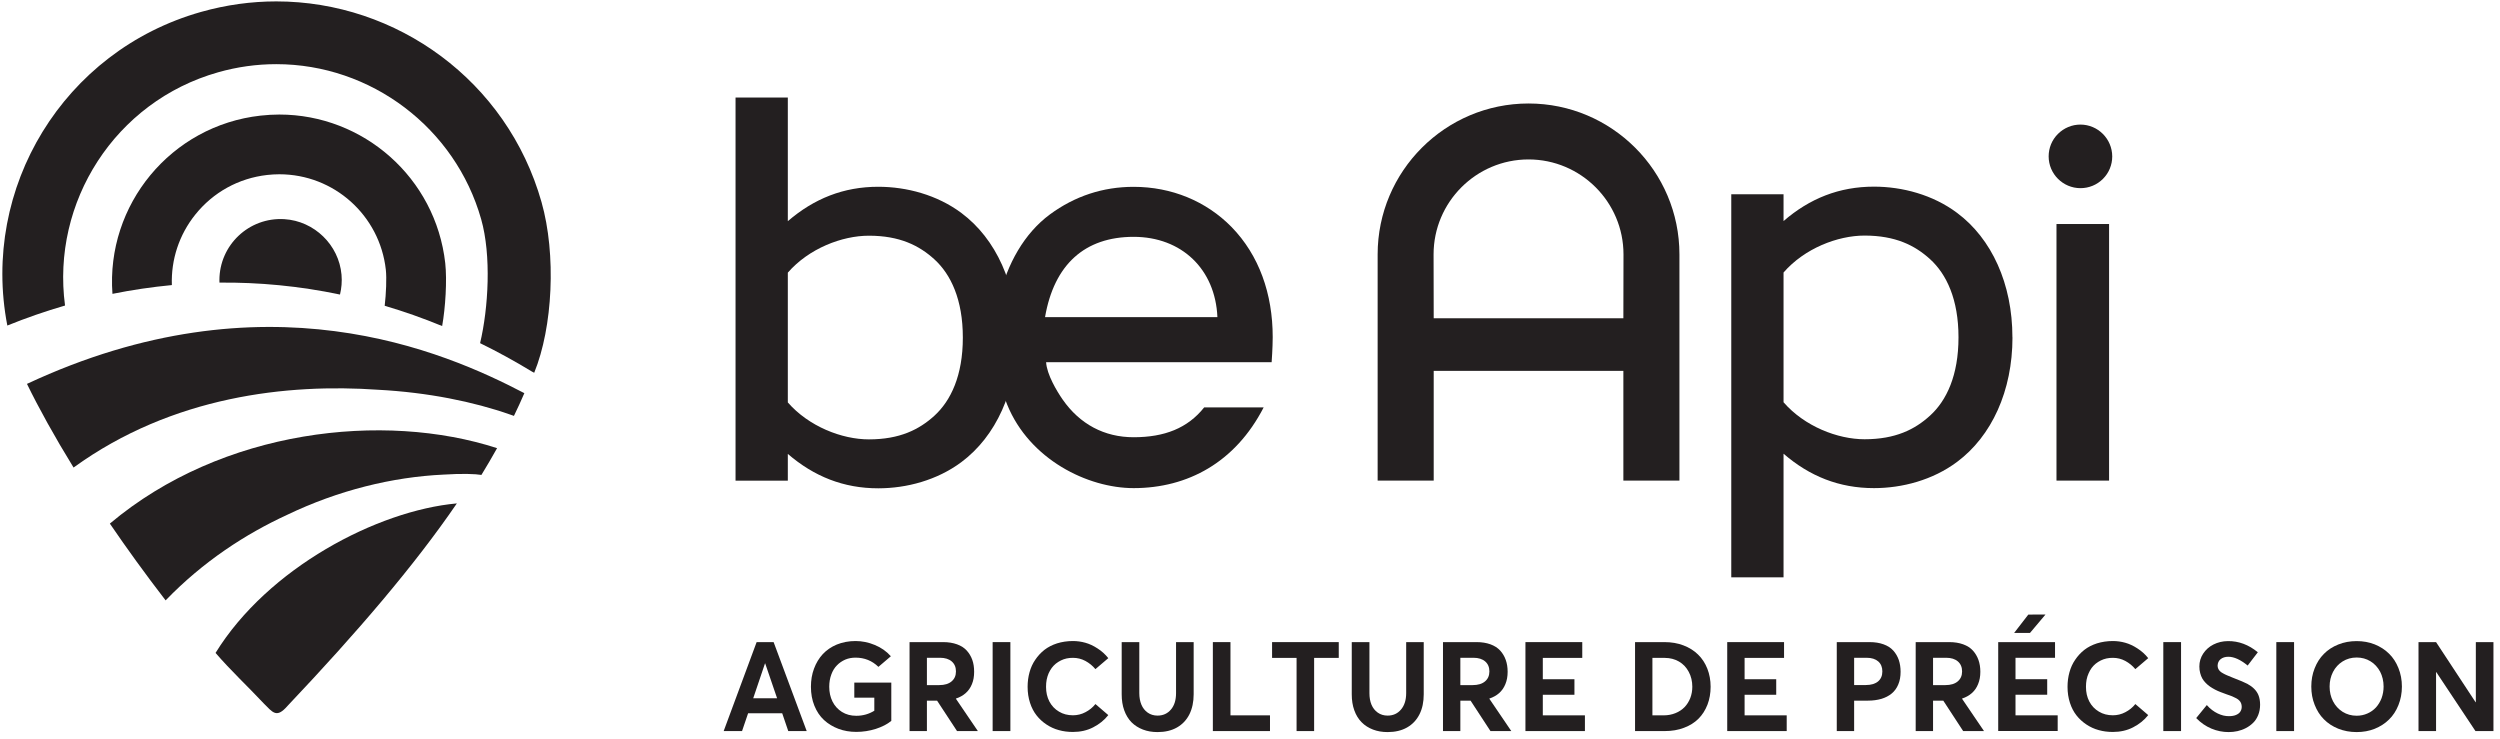
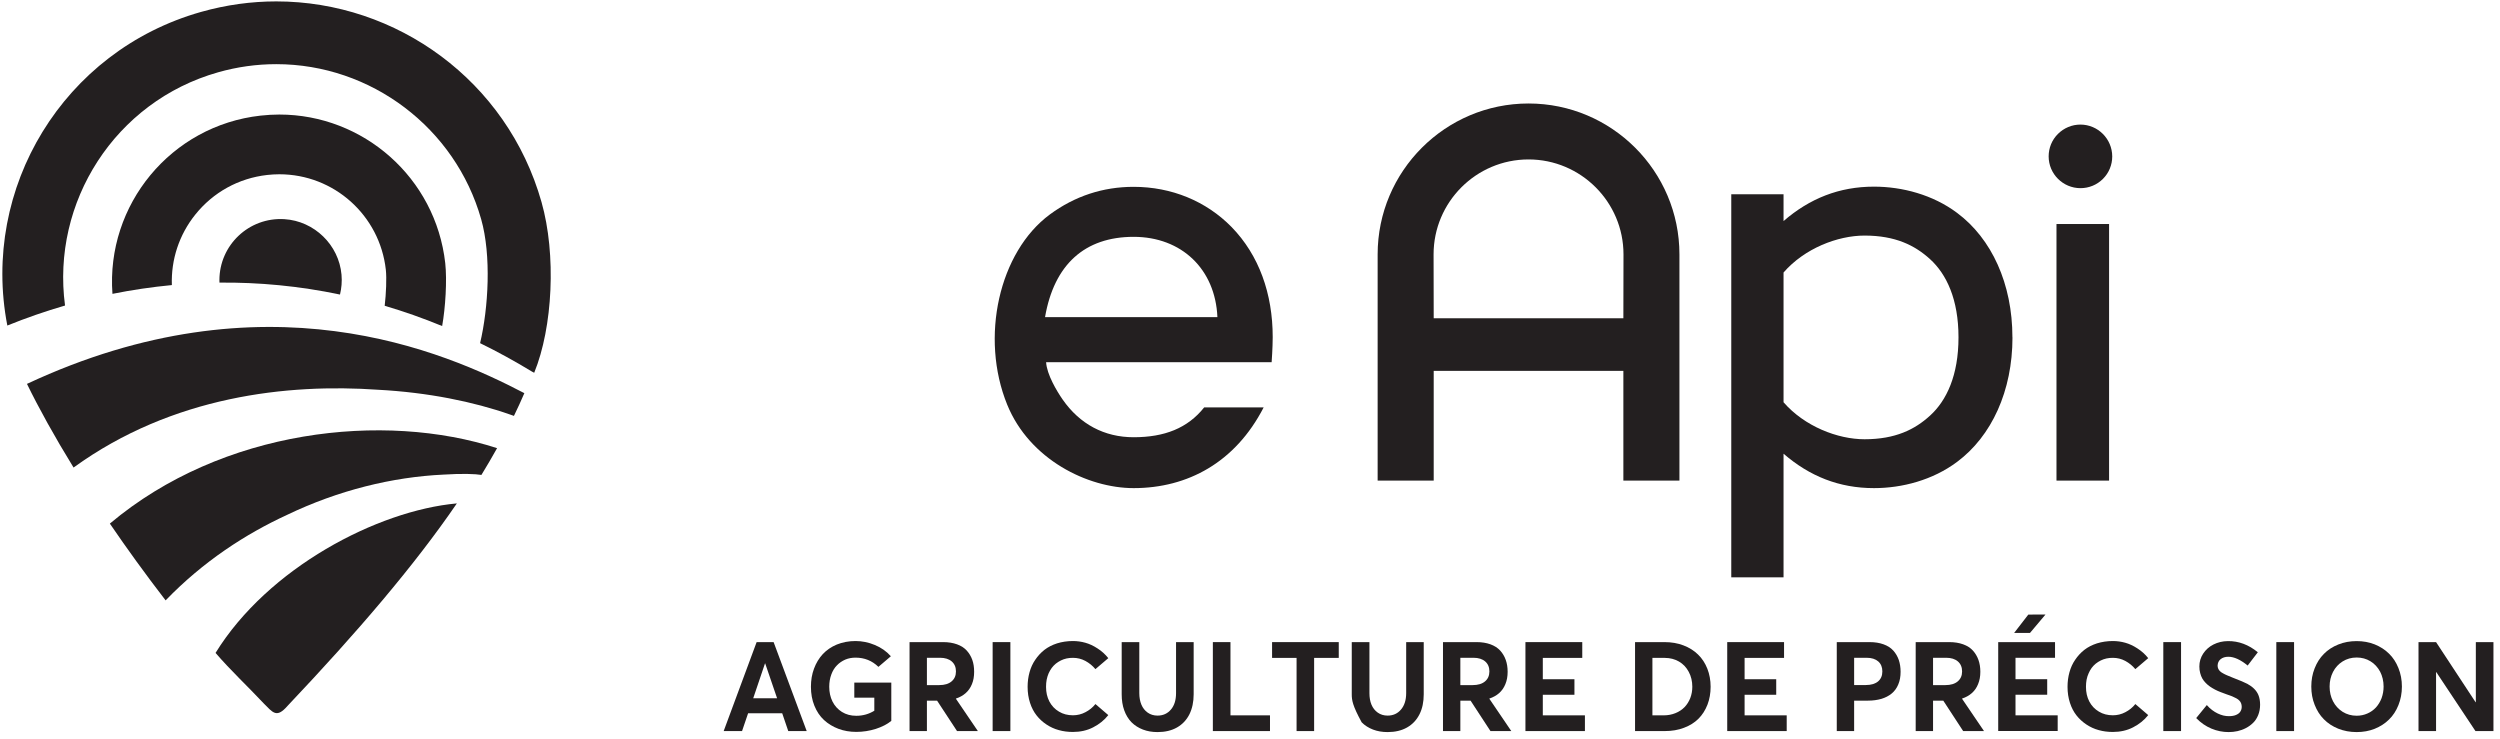
<svg xmlns="http://www.w3.org/2000/svg" width="100%" height="100%" viewBox="0 0 220 65" xml:space="preserve" style="fill-rule:evenodd;clip-rule:evenodd;stroke-linejoin:round;stroke-miterlimit:2;">
  <g transform="matrix(1,0,0,1,-6365.62,-1486.99)">
    <g transform="matrix(5.556,0,0,5.556,3720.47,0)">
      <g transform="matrix(1,0,0,1,481.498,271.389)">
        <path d="M0,0.598C-0.042,0.126 -0.432,-0.252 -0.905,-0.281C-1.467,-0.315 -1.934,0.131 -1.934,0.686C-1.934,0.699 -1.934,0.711 -1.933,0.724C-1.31,0.718 -0.671,0.777 -0.024,0.913C0,0.813 0.01,0.707 0,0.598" style="fill:rgb(35,31,32);fill-rule:nonzero;" />
      </g>
    </g>
    <g transform="matrix(5.556,0,0,5.556,3720.47,0)">
      <g transform="matrix(1,0,0,1,479.181,271.215)">
        <path d="M0,-0.178C0.284,-0.533 0.688,-0.756 1.14,-0.807C1.204,-0.814 1.269,-0.818 1.332,-0.818C2.197,-0.818 2.923,-0.168 3.019,0.694C3.034,0.828 3.023,1.075 3.001,1.265C3.304,1.354 3.607,1.461 3.911,1.586C3.963,1.297 3.99,0.861 3.96,0.589C3.808,-0.764 2.662,-1.764 1.332,-1.764C1.234,-1.764 1.135,-1.758 1.035,-1.747C-0.384,-1.589 -1.415,-0.335 -1.311,1.076C-1.003,1.014 -0.69,0.968 -0.37,0.937C-0.384,0.533 -0.255,0.141 0,-0.178" style="fill:rgb(35,31,32);fill-rule:nonzero;" />
      </g>
    </g>
    <g transform="matrix(5.556,0,0,5.556,3720.47,0)">
      <g transform="matrix(1,0,0,1,477.119,268.724)">
        <path d="M0,3.752C-0.219,2.117 0.791,0.521 2.424,0.058C2.726,-0.028 3.036,-0.071 3.346,-0.071C4.847,-0.071 6.182,0.939 6.591,2.385C6.754,2.957 6.706,3.792 6.574,4.348C6.848,4.482 7.122,4.632 7.395,4.798C7.407,4.804 7.419,4.81 7.431,4.817C7.726,4.095 7.782,2.942 7.547,2.114C7.003,0.191 5.251,-1.065 3.346,-1.065C2.952,-1.065 2.552,-1.011 2.153,-0.898C-0.026,-0.281 -1.336,1.89 -0.914,4.069C-0.618,3.949 -0.313,3.843 0,3.752" style="fill:rgb(35,31,32);fill-rule:nonzero;" />
      </g>
    </g>
    <g transform="matrix(5.556,0,0,5.556,3720.47,0)">
      <g transform="matrix(1,0,0,1,479.503,276.633)">
        <path d="M0,1.345C0.234,1.618 0.514,1.879 0.766,2.148C0.901,2.284 0.96,2.368 1.104,2.223C1.109,2.217 1.16,2.163 1.16,2.163C2.234,1.028 3.145,-0.033 3.822,-1.023C2.559,-0.908 0.829,0.001 0,1.345" style="fill:rgb(35,31,32);fill-rule:nonzero;" />
      </g>
    </g>
    <g transform="matrix(5.556,0,0,5.556,3720.47,0)">
      <g transform="matrix(1,0,0,1,476.516,273.282)">
        <path d="M0,0.435C0.189,0.822 0.437,1.271 0.738,1.76C2.306,0.624 4.133,0.428 5.561,0.528C6.349,0.57 7.071,0.716 7.659,0.923C7.678,0.93 7.696,0.936 7.713,0.942C7.772,0.821 7.827,0.701 7.878,0.582C6.609,-0.081 3.764,-1.325 0,0.435" style="fill:rgb(35,31,32);fill-rule:nonzero;" />
      </g>
    </g>
    <g transform="matrix(5.556,0,0,5.556,3720.47,0)">
      <g transform="matrix(1,0,0,1,480.635,275.508)">
        <path d="M0,0.284C0.812,-0.106 1.669,-0.316 2.477,-0.354C2.773,-0.373 2.986,-0.365 3.079,-0.349C3.167,-0.492 3.249,-0.634 3.327,-0.773C1.537,-1.354 -1.025,-1.077 -2.806,0.422C-2.538,0.815 -2.242,1.224 -1.923,1.638C-1.324,1.018 -0.653,0.585 0,0.284" style="fill:rgb(35,31,32);fill-rule:nonzero;" />
      </g>
    </g>
    <g transform="matrix(5.556,0,0,5.556,3720.47,0)">
      <g transform="matrix(1,0,0,1,0,-295.456)">
        <rect x="508.661" y="566.641" width="0.833" height="4.064" style="fill:rgb(35,31,32);" />
      </g>
    </g>
    <g transform="matrix(5.556,0,0,5.556,3720.47,0)">
      <g transform="matrix(1,0,0,1,509.04,270.617)">
        <path d="M0,-1.007C-0.134,-1.007 -0.26,-0.954 -0.356,-0.859C-0.451,-0.764 -0.503,-0.638 -0.503,-0.503C-0.503,-0.226 -0.277,0 0.001,0C0.135,0 0.262,-0.052 0.357,-0.147C0.452,-0.242 0.504,-0.369 0.504,-0.503C0.503,-0.781 0.277,-1.007 0,-1.007" style="fill:rgb(35,31,32);fill-rule:nonzero;" />
      </g>
    </g>
    <g transform="matrix(5.556,0,0,5.556,3720.47,0)">
      <g transform="matrix(1,0,0,1,501.801,271.847)">
        <path d="M0,0.831L-3.004,0.831L-3.006,-0.181C-3.006,-1.01 -2.331,-1.685 -1.502,-1.685C-0.673,-1.685 0.002,-1.01 0.002,-0.181L0,0.831ZM0.888,3.402L0.888,-0.181C0.888,-1.499 -0.184,-2.571 -1.502,-2.571C-2.82,-2.571 -3.892,-1.499 -3.892,-0.181L-3.892,3.402L-3.004,3.402L-3.004,1.664L0,1.664L0,3.402L0.888,3.402Z" style="fill:rgb(35,31,32);fill-rule:nonzero;" />
      </g>
    </g>
    <g transform="matrix(5.556,0,0,5.556,3720.47,0)">
      <g transform="matrix(1,0,0,1,494.044,274.576)">
        <path d="M0,-3.188C0.761,-3.188 1.295,-2.675 1.327,-1.916L-1.403,-1.916C-1.26,-2.748 -0.775,-3.188 0,-3.188M1.118,-0.487C0.855,-0.156 0.487,-0.014 0,-0.014C-0.464,-0.014 -0.852,-0.221 -1.124,-0.611C-1.216,-0.743 -1.375,-1.009 -1.386,-1.202L2.186,-1.202C2.186,-1.202 2.203,-1.43 2.203,-1.6C2.203,-2.287 1.986,-2.898 1.551,-3.344C1.149,-3.754 0.599,-3.98 0,-3.98C-0.486,-3.98 -0.932,-3.833 -1.326,-3.543C-2.132,-2.948 -2.436,-1.595 -2.002,-0.529C-1.649,0.338 -0.728,0.792 0,0.792C0.856,0.792 1.612,0.384 2.06,-0.487L1.118,-0.487Z" style="fill:rgb(35,31,32);fill-rule:nonzero;" />
      </g>
    </g>
    <g transform="matrix(5.556,0,0,5.556,3720.47,0)">
      <g transform="matrix(1,0,0,1,488.397,278.327)">
        <path d="M0,0.369L-0.189,-0.184L-0.191,-0.184L-0.378,0.369L0,0.369ZM0.081,0.607L-0.459,0.607L-0.555,0.889L-0.846,0.889L-0.324,-0.52L-0.055,-0.52L0.469,0.889L0.177,0.889L0.081,0.607Z" style="fill:rgb(35,31,32);fill-rule:nonzero;" />
      </g>
    </g>
    <g transform="matrix(5.556,0,0,5.556,3720.47,0)">
      <g transform="matrix(1,0,0,1,489.368,277.839)">
        <path d="M0,1.341C-0.087,1.308 -0.163,1.262 -0.228,1.202C-0.293,1.142 -0.343,1.067 -0.38,0.976C-0.417,0.885 -0.435,0.785 -0.435,0.675C-0.435,0.572 -0.419,0.476 -0.386,0.388C-0.353,0.299 -0.307,0.223 -0.247,0.158C-0.187,0.094 -0.113,0.043 -0.024,0.006C0.065,-0.03 0.164,-0.049 0.272,-0.049C0.376,-0.049 0.477,-0.028 0.576,0.013C0.676,0.054 0.761,0.113 0.831,0.192L0.634,0.36C0.533,0.262 0.412,0.214 0.272,0.214C0.213,0.214 0.159,0.224 0.109,0.245C0.059,0.267 0.014,0.297 -0.023,0.336C-0.061,0.374 -0.091,0.423 -0.112,0.481C-0.134,0.54 -0.145,0.604 -0.145,0.675C-0.145,0.761 -0.128,0.839 -0.094,0.908C-0.059,0.978 -0.009,1.033 0.056,1.074C0.122,1.115 0.197,1.135 0.283,1.135C0.388,1.135 0.483,1.108 0.569,1.055L0.569,0.848L0.252,0.848L0.252,0.609L0.838,0.609L0.838,1.216C0.773,1.269 0.69,1.311 0.591,1.343C0.492,1.374 0.39,1.39 0.283,1.39C0.182,1.39 0.087,1.374 0,1.341" style="fill:rgb(35,31,32);fill-rule:nonzero;" />
      </g>
    </g>
    <g transform="matrix(5.556,0,0,5.556,3720.47,0)">
      <g transform="matrix(1,0,0,1,490.77,278.535)">
        <path d="M0,-0.047L0.195,-0.047C0.28,-0.047 0.345,-0.067 0.391,-0.106C0.437,-0.145 0.46,-0.197 0.46,-0.264C0.46,-0.33 0.438,-0.383 0.393,-0.422C0.349,-0.46 0.287,-0.48 0.207,-0.48L0,-0.48L0,-0.047ZM0.477,0.681L0.161,0.199L0,0.199L0,0.681L-0.275,0.681L-0.275,-0.728L0.258,-0.728C0.34,-0.728 0.413,-0.716 0.477,-0.693C0.541,-0.67 0.592,-0.637 0.631,-0.594C0.67,-0.551 0.699,-0.502 0.719,-0.446C0.739,-0.39 0.748,-0.327 0.748,-0.258C0.748,-0.184 0.737,-0.119 0.713,-0.062C0.69,-0.005 0.657,0.042 0.614,0.08C0.572,0.117 0.521,0.146 0.46,0.166L0.46,0.17L0.807,0.681L0.477,0.681Z" style="fill:rgb(35,31,32);fill-rule:nonzero;" />
      </g>
    </g>
    <g transform="matrix(5.556,0,0,5.556,3720.47,0)">
      <g transform="matrix(1,0,0,1,0,-284.867)">
        <rect x="491.811" y="562.674" width="0.281" height="1.409" style="fill:rgb(35,31,32);" />
      </g>
    </g>
    <g transform="matrix(5.556,0,0,5.556,3720.47,0)">
      <g transform="matrix(1,0,0,1,492.86,277.819)">
        <path d="M0,1.382C-0.071,1.363 -0.136,1.333 -0.196,1.293C-0.257,1.253 -0.309,1.205 -0.353,1.149C-0.397,1.093 -0.432,1.027 -0.457,0.949C-0.482,0.872 -0.495,0.788 -0.495,0.697C-0.495,0.616 -0.485,0.539 -0.465,0.467C-0.445,0.394 -0.415,0.327 -0.374,0.268C-0.334,0.208 -0.285,0.155 -0.229,0.111C-0.172,0.067 -0.106,0.033 -0.029,0.008C0.049,-0.016 0.132,-0.029 0.223,-0.029C0.289,-0.029 0.355,-0.02 0.419,-0.002C0.484,0.016 0.548,0.046 0.612,0.088C0.677,0.129 0.733,0.18 0.783,0.242L0.579,0.416C0.535,0.363 0.482,0.32 0.42,0.286C0.358,0.253 0.293,0.237 0.223,0.237C0.188,0.237 0.154,0.24 0.122,0.247C0.09,0.254 0.059,0.265 0.031,0.279C0.003,0.293 -0.024,0.31 -0.048,0.329C-0.072,0.349 -0.094,0.371 -0.113,0.397C-0.132,0.423 -0.148,0.452 -0.162,0.482C-0.175,0.513 -0.186,0.546 -0.193,0.582C-0.2,0.618 -0.203,0.657 -0.203,0.697C-0.203,0.783 -0.186,0.86 -0.15,0.929C-0.114,0.997 -0.063,1.051 0.002,1.089C0.066,1.128 0.14,1.147 0.223,1.147C0.293,1.147 0.359,1.131 0.421,1.098C0.483,1.066 0.536,1.023 0.579,0.969L0.783,1.144C0.719,1.225 0.639,1.289 0.543,1.338C0.448,1.387 0.341,1.411 0.223,1.411C0.145,1.411 0.071,1.402 0,1.382" style="fill:rgb(35,31,32);fill-rule:nonzero;" />
      </g>
    </g>
    <g transform="matrix(5.556,0,0,5.556,3720.47,0)">
      <g transform="matrix(1,0,0,1,494.191,277.847)">
        <path d="M0,1.345C-0.07,1.318 -0.13,1.28 -0.18,1.23C-0.229,1.18 -0.268,1.117 -0.295,1.042C-0.323,0.966 -0.336,0.881 -0.336,0.786L-0.336,-0.04L-0.057,-0.04L-0.057,0.768C-0.057,0.836 -0.046,0.897 -0.024,0.95C-0.002,1.003 0.031,1.045 0.076,1.077C0.12,1.108 0.172,1.124 0.232,1.124C0.319,1.124 0.39,1.092 0.444,1.028C0.498,0.965 0.525,0.878 0.525,0.768L0.525,-0.04L0.804,-0.04L0.804,0.786C0.804,0.908 0.781,1.014 0.737,1.103C0.692,1.193 0.626,1.263 0.54,1.312C0.454,1.361 0.351,1.385 0.232,1.385C0.147,1.385 0.07,1.372 0,1.345" style="fill:rgb(35,31,32);fill-rule:nonzero;" />
      </g>
    </g>
    <g transform="matrix(5.556,0,0,5.556,3720.47,0)">
      <g transform="matrix(1,0,0,1,495.299,279.216)">
        <path d="M0,-1.409L0.279,-1.409L0.279,-0.249L0.905,-0.249L0.905,0L0,0L0,-1.409Z" style="fill:rgb(35,31,32);fill-rule:nonzero;" />
      </g>
    </g>
    <g transform="matrix(5.556,0,0,5.556,3720.47,0)">
      <g transform="matrix(1,0,0,1,496.625,278.966)">
        <path d="M0,-0.909L-0.388,-0.909L-0.388,-1.159L0.668,-1.159L0.668,-0.909L0.278,-0.909L0.278,0.25L0,0.25L0,-0.909Z" style="fill:rgb(35,31,32);fill-rule:nonzero;" />
      </g>
    </g>
    <g transform="matrix(5.556,0,0,5.556,3720.47,0)">
      <g transform="matrix(1,0,0,1,497.835,277.847)">
-         <path d="M0,1.345C-0.07,1.318 -0.13,1.28 -0.179,1.23C-0.229,1.18 -0.268,1.117 -0.295,1.042C-0.323,0.966 -0.336,0.881 -0.336,0.786L-0.336,-0.04L-0.056,-0.04L-0.056,0.768C-0.056,0.836 -0.046,0.897 -0.024,0.95C-0.002,1.003 0.031,1.045 0.076,1.077C0.12,1.108 0.172,1.124 0.232,1.124C0.319,1.124 0.39,1.092 0.444,1.028C0.498,0.965 0.526,0.878 0.526,0.768L0.526,-0.04L0.804,-0.04L0.804,0.786C0.804,0.908 0.782,1.014 0.737,1.103C0.692,1.193 0.626,1.263 0.54,1.312C0.454,1.361 0.351,1.385 0.232,1.385C0.147,1.385 0.07,1.372 0,1.345" style="fill:rgb(35,31,32);fill-rule:nonzero;" />
+         <path d="M0,1.345C-0.07,1.318 -0.13,1.28 -0.179,1.23C-0.323,0.966 -0.336,0.881 -0.336,0.786L-0.336,-0.04L-0.056,-0.04L-0.056,0.768C-0.056,0.836 -0.046,0.897 -0.024,0.95C-0.002,1.003 0.031,1.045 0.076,1.077C0.12,1.108 0.172,1.124 0.232,1.124C0.319,1.124 0.39,1.092 0.444,1.028C0.498,0.965 0.526,0.878 0.526,0.768L0.526,-0.04L0.804,-0.04L0.804,0.786C0.804,0.908 0.782,1.014 0.737,1.103C0.692,1.193 0.626,1.263 0.54,1.312C0.454,1.361 0.351,1.385 0.232,1.385C0.147,1.385 0.07,1.372 0,1.345" style="fill:rgb(35,31,32);fill-rule:nonzero;" />
      </g>
    </g>
    <g transform="matrix(5.556,0,0,5.556,3720.47,0)">
      <g transform="matrix(1,0,0,1,499.219,278.535)">
        <path d="M0,-0.047L0.195,-0.047C0.28,-0.047 0.345,-0.067 0.391,-0.106C0.437,-0.145 0.46,-0.197 0.46,-0.264C0.46,-0.33 0.438,-0.383 0.393,-0.422C0.349,-0.46 0.287,-0.48 0.207,-0.48L0,-0.48L0,-0.047ZM0.477,0.681L0.162,0.199L0,0.199L0,0.681L-0.275,0.681L-0.275,-0.728L0.258,-0.728C0.34,-0.728 0.413,-0.716 0.477,-0.693C0.54,-0.67 0.591,-0.637 0.631,-0.594C0.67,-0.551 0.699,-0.502 0.719,-0.446C0.739,-0.39 0.749,-0.327 0.749,-0.258C0.749,-0.184 0.737,-0.119 0.713,-0.062C0.69,-0.005 0.657,0.042 0.614,0.08C0.572,0.117 0.52,0.146 0.46,0.166L0.46,0.17L0.807,0.681L0.477,0.681Z" style="fill:rgb(35,31,32);fill-rule:nonzero;" />
      </g>
    </g>
    <g transform="matrix(5.556,0,0,5.556,3720.47,0)">
      <g transform="matrix(1,0,0,1,500.25,279.216)">
        <path d="M0,-1.409L0.9,-1.409L0.9,-1.159L0.275,-1.159L0.275,-0.821L0.776,-0.821L0.776,-0.575L0.275,-0.575L0.275,-0.249L0.942,-0.249L0.942,0L0,0L0,-1.409Z" style="fill:rgb(35,31,32);fill-rule:nonzero;" />
      </g>
    </g>
    <g transform="matrix(5.556,0,0,5.556,3720.47,0)">
      <g transform="matrix(1,0,0,1,502.44,278.056)">
        <path d="M0,0.911C0.067,0.911 0.129,0.899 0.186,0.876C0.243,0.853 0.291,0.821 0.33,0.781C0.369,0.741 0.399,0.692 0.421,0.637C0.442,0.582 0.453,0.522 0.453,0.458C0.453,0.371 0.434,0.292 0.397,0.223C0.36,0.153 0.309,0.098 0.242,0.059C0.176,0.021 0.101,0.001 0.017,0.001L-0.179,0.001L-0.179,0.911L0,0.911ZM-0.454,-0.249L0.012,-0.249C0.121,-0.249 0.222,-0.232 0.313,-0.197C0.405,-0.162 0.482,-0.113 0.544,-0.052C0.608,0.01 0.656,0.084 0.691,0.172C0.725,0.259 0.743,0.354 0.743,0.458C0.743,0.561 0.726,0.656 0.693,0.742C0.659,0.829 0.612,0.903 0.55,0.965C0.489,1.026 0.412,1.074 0.321,1.108C0.23,1.143 0.129,1.16 0.017,1.16L-0.454,1.16L-0.454,-0.249Z" style="fill:rgb(35,31,32);fill-rule:nonzero;" />
      </g>
    </g>
    <g transform="matrix(5.556,0,0,5.556,3720.47,0)">
      <g transform="matrix(1,0,0,1,503.446,279.216)">
        <path d="M0,-1.409L0.9,-1.409L0.9,-1.159L0.275,-1.159L0.275,-0.821L0.776,-0.821L0.776,-0.575L0.275,-0.575L0.275,-0.249L0.942,-0.249L0.942,0L0,0L0,-1.409Z" style="fill:rgb(35,31,32);fill-rule:nonzero;" />
      </g>
    </g>
    <g transform="matrix(5.556,0,0,5.556,3720.47,0)">
      <g transform="matrix(1,0,0,1,505.641,278.536)">
        <path d="M0,-0.049C0.085,-0.049 0.15,-0.069 0.195,-0.107C0.24,-0.146 0.262,-0.198 0.262,-0.265C0.262,-0.331 0.241,-0.384 0.197,-0.423C0.153,-0.461 0.092,-0.481 0.012,-0.481L-0.185,-0.481L-0.185,-0.049L0,-0.049ZM-0.46,-0.729L0.061,-0.729C0.144,-0.729 0.218,-0.717 0.281,-0.694C0.345,-0.671 0.396,-0.638 0.435,-0.595C0.474,-0.552 0.502,-0.503 0.522,-0.447C0.541,-0.391 0.551,-0.328 0.551,-0.259C0.551,-0.183 0.539,-0.116 0.514,-0.058C0.49,-0 0.455,0.048 0.409,0.086C0.364,0.123 0.309,0.151 0.246,0.17C0.183,0.188 0.113,0.198 0.035,0.198L-0.185,0.198L-0.185,0.68L-0.46,0.68L-0.46,-0.729Z" style="fill:rgb(35,31,32);fill-rule:nonzero;" />
      </g>
    </g>
    <g transform="matrix(5.556,0,0,5.556,3720.47,0)">
      <g transform="matrix(1,0,0,1,506.706,278.535)">
        <path d="M0,-0.047L0.195,-0.047C0.28,-0.047 0.345,-0.067 0.391,-0.106C0.437,-0.145 0.46,-0.197 0.46,-0.264C0.46,-0.33 0.438,-0.383 0.393,-0.422C0.349,-0.46 0.287,-0.48 0.207,-0.48L0,-0.48L0,-0.047ZM0.477,0.681L0.162,0.199L0,0.199L0,0.681L-0.275,0.681L-0.275,-0.728L0.258,-0.728C0.34,-0.728 0.413,-0.716 0.477,-0.693C0.541,-0.67 0.592,-0.637 0.631,-0.594C0.67,-0.551 0.699,-0.502 0.719,-0.446C0.739,-0.39 0.749,-0.327 0.749,-0.258C0.749,-0.184 0.737,-0.119 0.713,-0.062C0.69,-0.005 0.657,0.042 0.614,0.08C0.572,0.117 0.521,0.146 0.46,0.166L0.46,0.17L0.807,0.681L0.477,0.681Z" style="fill:rgb(35,31,32);fill-rule:nonzero;" />
      </g>
    </g>
    <g transform="matrix(5.556,0,0,5.556,3720.47,0)">
      <g transform="matrix(1,0,0,1,508.215,279.214)">
        <path d="M0,-1.843L0.272,-1.844L0.026,-1.552L-0.225,-1.552L0,-1.843ZM-0.477,-1.407L0.423,-1.407L0.423,-1.158L-0.203,-1.158L-0.203,-0.82L0.299,-0.82L0.299,-0.574L-0.203,-0.574L-0.203,-0.247L0.465,-0.247L0.465,0.001L-0.477,0.001L-0.477,-1.407Z" style="fill:rgb(35,31,32);fill-rule:nonzero;" />
      </g>
    </g>
    <g transform="matrix(5.556,0,0,5.556,3720.47,0)">
      <g transform="matrix(1,0,0,1,509.331,277.819)">
        <path d="M0,1.382C-0.071,1.363 -0.136,1.333 -0.196,1.293C-0.256,1.253 -0.309,1.205 -0.353,1.149C-0.397,1.093 -0.432,1.027 -0.457,0.949C-0.482,0.872 -0.495,0.788 -0.495,0.697C-0.495,0.616 -0.485,0.539 -0.465,0.467C-0.445,0.394 -0.415,0.327 -0.374,0.268C-0.334,0.208 -0.285,0.155 -0.229,0.111C-0.172,0.067 -0.106,0.033 -0.029,0.008C0.049,-0.016 0.132,-0.029 0.223,-0.029C0.289,-0.029 0.355,-0.02 0.419,-0.002C0.484,0.016 0.548,0.046 0.612,0.088C0.676,0.129 0.734,0.18 0.783,0.242L0.579,0.416C0.535,0.363 0.482,0.32 0.42,0.286C0.358,0.253 0.293,0.237 0.223,0.237C0.188,0.237 0.154,0.24 0.122,0.247C0.09,0.254 0.059,0.265 0.031,0.279C0.003,0.293 -0.024,0.31 -0.048,0.329C-0.072,0.349 -0.094,0.371 -0.113,0.397C-0.132,0.423 -0.148,0.452 -0.161,0.482C-0.175,0.513 -0.186,0.546 -0.193,0.582C-0.2,0.618 -0.203,0.657 -0.203,0.697C-0.203,0.783 -0.186,0.86 -0.15,0.929C-0.114,0.997 -0.063,1.051 0.002,1.089C0.066,1.128 0.14,1.147 0.223,1.147C0.293,1.147 0.359,1.131 0.421,1.098C0.483,1.066 0.536,1.023 0.579,0.969L0.783,1.144C0.719,1.225 0.639,1.289 0.543,1.338C0.448,1.387 0.341,1.411 0.223,1.411C0.145,1.411 0.071,1.402 0,1.382" style="fill:rgb(35,31,32);fill-rule:nonzero;" />
      </g>
    </g>
    <g transform="matrix(5.556,0,0,5.556,3720.47,0)">
      <g transform="matrix(1,0,0,1,0,-284.867)">
        <rect x="510.353" y="562.674" width="0.281" height="1.409" style="fill:rgb(35,31,32);" />
      </g>
    </g>
    <g transform="matrix(5.556,0,0,5.556,3720.47,0)">
      <g transform="matrix(1,0,0,1,511.115,277.844)">
        <path d="M0,1.333C-0.088,1.296 -0.169,1.241 -0.241,1.166L-0.073,0.96C-0.047,0.99 -0.02,1.016 0.011,1.039C0.041,1.061 0.07,1.08 0.101,1.094C0.131,1.108 0.161,1.119 0.19,1.126C0.22,1.133 0.249,1.136 0.277,1.136C0.321,1.136 0.359,1.13 0.389,1.117C0.42,1.104 0.443,1.087 0.457,1.065C0.472,1.043 0.48,1.017 0.48,0.987C0.48,0.967 0.476,0.948 0.47,0.932C0.464,0.916 0.455,0.902 0.443,0.89C0.432,0.877 0.416,0.865 0.394,0.853C0.372,0.841 0.35,0.831 0.327,0.821C0.303,0.812 0.273,0.801 0.235,0.788C0.201,0.776 0.17,0.764 0.144,0.754C0.117,0.744 0.088,0.731 0.057,0.715C0.027,0.699 0,0.683 -0.023,0.667C-0.046,0.651 -0.068,0.633 -0.09,0.61C-0.112,0.588 -0.13,0.564 -0.144,0.54C-0.158,0.515 -0.17,0.486 -0.178,0.453C-0.187,0.421 -0.191,0.386 -0.191,0.349C-0.191,0.275 -0.171,0.207 -0.131,0.146C-0.091,0.085 -0.037,0.036 0.032,0.001C0.102,-0.034 0.177,-0.052 0.261,-0.053C0.431,-0.055 0.59,0.004 0.735,0.124L0.574,0.334C0.462,0.242 0.359,0.195 0.268,0.195C0.218,0.195 0.177,0.208 0.146,0.233C0.115,0.258 0.099,0.293 0.098,0.337C0.098,0.354 0.102,0.37 0.108,0.384C0.114,0.398 0.123,0.411 0.134,0.422C0.145,0.434 0.161,0.445 0.183,0.457C0.204,0.469 0.226,0.48 0.248,0.489C0.269,0.499 0.299,0.51 0.335,0.525C0.453,0.57 0.531,0.604 0.569,0.624C0.657,0.672 0.715,0.731 0.744,0.801C0.762,0.845 0.771,0.896 0.771,0.955C0.771,1.014 0.761,1.068 0.741,1.118C0.721,1.167 0.695,1.208 0.662,1.24C0.629,1.273 0.591,1.301 0.547,1.324C0.503,1.347 0.458,1.363 0.413,1.373C0.367,1.383 0.32,1.388 0.272,1.388C0.179,1.388 0.088,1.37 0,1.333" style="fill:rgb(35,31,32);fill-rule:nonzero;" />
      </g>
    </g>
    <g transform="matrix(5.556,0,0,5.556,3720.47,0)">
      <g transform="matrix(1,0,0,1,0,-284.867)">
        <rect x="512.143" y="562.674" width="0.281" height="1.409" style="fill:rgb(35,31,32);" />
      </g>
    </g>
    <g transform="matrix(5.556,0,0,5.556,3720.47,0)">
      <g transform="matrix(1,0,0,1,513.585,278.085)">
        <path d="M0,0.853C0.053,0.83 0.098,0.798 0.136,0.757C0.173,0.716 0.203,0.667 0.225,0.61C0.246,0.552 0.257,0.491 0.257,0.426C0.257,0.339 0.238,0.26 0.202,0.19C0.164,0.12 0.113,0.064 0.048,0.025C-0.016,-0.014 -0.089,-0.034 -0.169,-0.034C-0.252,-0.034 -0.326,-0.013 -0.392,0.028C-0.457,0.069 -0.508,0.124 -0.544,0.194C-0.58,0.264 -0.598,0.342 -0.598,0.426C-0.598,0.511 -0.58,0.589 -0.544,0.659C-0.508,0.729 -0.457,0.784 -0.392,0.826C-0.326,0.867 -0.252,0.888 -0.169,0.888C-0.109,0.888 -0.052,0.876 0,0.853M-0.462,1.093C-0.551,1.057 -0.627,1.007 -0.689,0.944C-0.752,0.881 -0.8,0.804 -0.835,0.715C-0.871,0.625 -0.888,0.529 -0.888,0.426C-0.888,0.323 -0.871,0.227 -0.835,0.137C-0.8,0.048 -0.752,-0.028 -0.689,-0.091C-0.627,-0.154 -0.551,-0.204 -0.461,-0.24C-0.372,-0.276 -0.275,-0.294 -0.17,-0.294C-0.067,-0.294 0.028,-0.277 0.116,-0.242C0.204,-0.206 0.28,-0.158 0.343,-0.095C0.407,-0.033 0.456,0.043 0.492,0.133C0.528,0.222 0.547,0.32 0.547,0.426C0.547,0.532 0.528,0.63 0.492,0.72C0.456,0.81 0.407,0.886 0.343,0.948C0.28,1.011 0.204,1.059 0.116,1.095C0.028,1.13 -0.067,1.147 -0.17,1.147C-0.275,1.147 -0.372,1.129 -0.462,1.093" style="fill:rgb(35,31,32);fill-rule:nonzero;" />
      </g>
    </g>
    <g transform="matrix(5.556,0,0,5.556,3720.47,0)">
      <g transform="matrix(1,0,0,1,515.582,279.216)">
        <path d="M0,-1.409L0,0L-0.285,0L-0.905,-0.933L-0.909,-0.933L-0.909,0L-1.187,0L-1.187,-1.409L-0.909,-1.409L-0.283,-0.457L-0.279,-0.457L-0.279,-1.409L0,-1.409Z" style="fill:rgb(35,31,32);fill-rule:nonzero;" />
      </g>
    </g>
    <g transform="matrix(5.556,0,0,5.556,3720.47,0)">
      <g transform="matrix(1,0,0,1,506.658,273.154)">
        <path d="M0,1.066C-0.24,1.285 -0.548,1.44 -1.037,1.44C-1.463,1.44 -1.988,1.236 -2.32,0.854L-2.32,-1.201C-1.988,-1.583 -1.463,-1.786 -1.037,-1.786C-0.548,-1.786 -0.24,-1.631 0,-1.413C0.263,-1.174 0.451,-0.774 0.451,-0.175L0.451,-0.173C0.451,0.427 0.263,0.827 0,1.066M1.305,-0.175C1.305,-1.023 0.976,-1.738 0.428,-2.146C0.044,-2.433 -0.44,-2.561 -0.887,-2.561C-1.437,-2.561 -1.905,-2.375 -2.32,-2.016L-2.32,-2.44L-3.148,-2.44L-3.148,3.627L-2.32,3.627L-2.32,1.669C-1.905,2.028 -1.437,2.214 -0.887,2.214C-0.44,2.214 0.044,2.086 0.428,1.799C0.976,1.391 1.306,0.675 1.306,-0.173C1.306,-0.174 1.305,-0.174 1.305,-0.175" style="fill:rgb(35,31,32);fill-rule:nonzero;" />
      </g>
    </g>
    <g transform="matrix(5.556,0,0,5.556,3720.47,0)">
      <g transform="matrix(1,0,0,1,491.339,271.57)">
-         <path d="M0,1.413L0,1.415C0,2.014 -0.189,2.413 -0.451,2.652C-0.692,2.871 -1,3.026 -1.488,3.026C-1.915,3.026 -2.439,2.822 -2.772,2.441L-2.772,0.385C-2.439,0.003 -1.915,-0.2 -1.488,-0.2C-1,-0.2 -0.692,-0.045 -0.451,0.174C-0.189,0.413 0,0.812 0,1.413M0.854,1.413C0.854,0.565 0.525,-0.151 -0.023,-0.56C-0.408,-0.847 -0.891,-0.975 -1.339,-0.975C-1.889,-0.975 -2.356,-0.788 -2.772,-0.43L-2.772,-2.388L-3.6,-2.388L-3.6,3.68L-2.772,3.68L-2.772,3.256C-2.356,3.614 -1.889,3.801 -1.339,3.801C-0.891,3.801 -0.408,3.673 -0.023,3.386C0.524,2.978 0.854,2.262 0.854,1.415L0.854,1.413Z" style="fill:rgb(35,31,32);fill-rule:nonzero;" />
-       </g>
+         </g>
    </g>
  </g>
</svg>